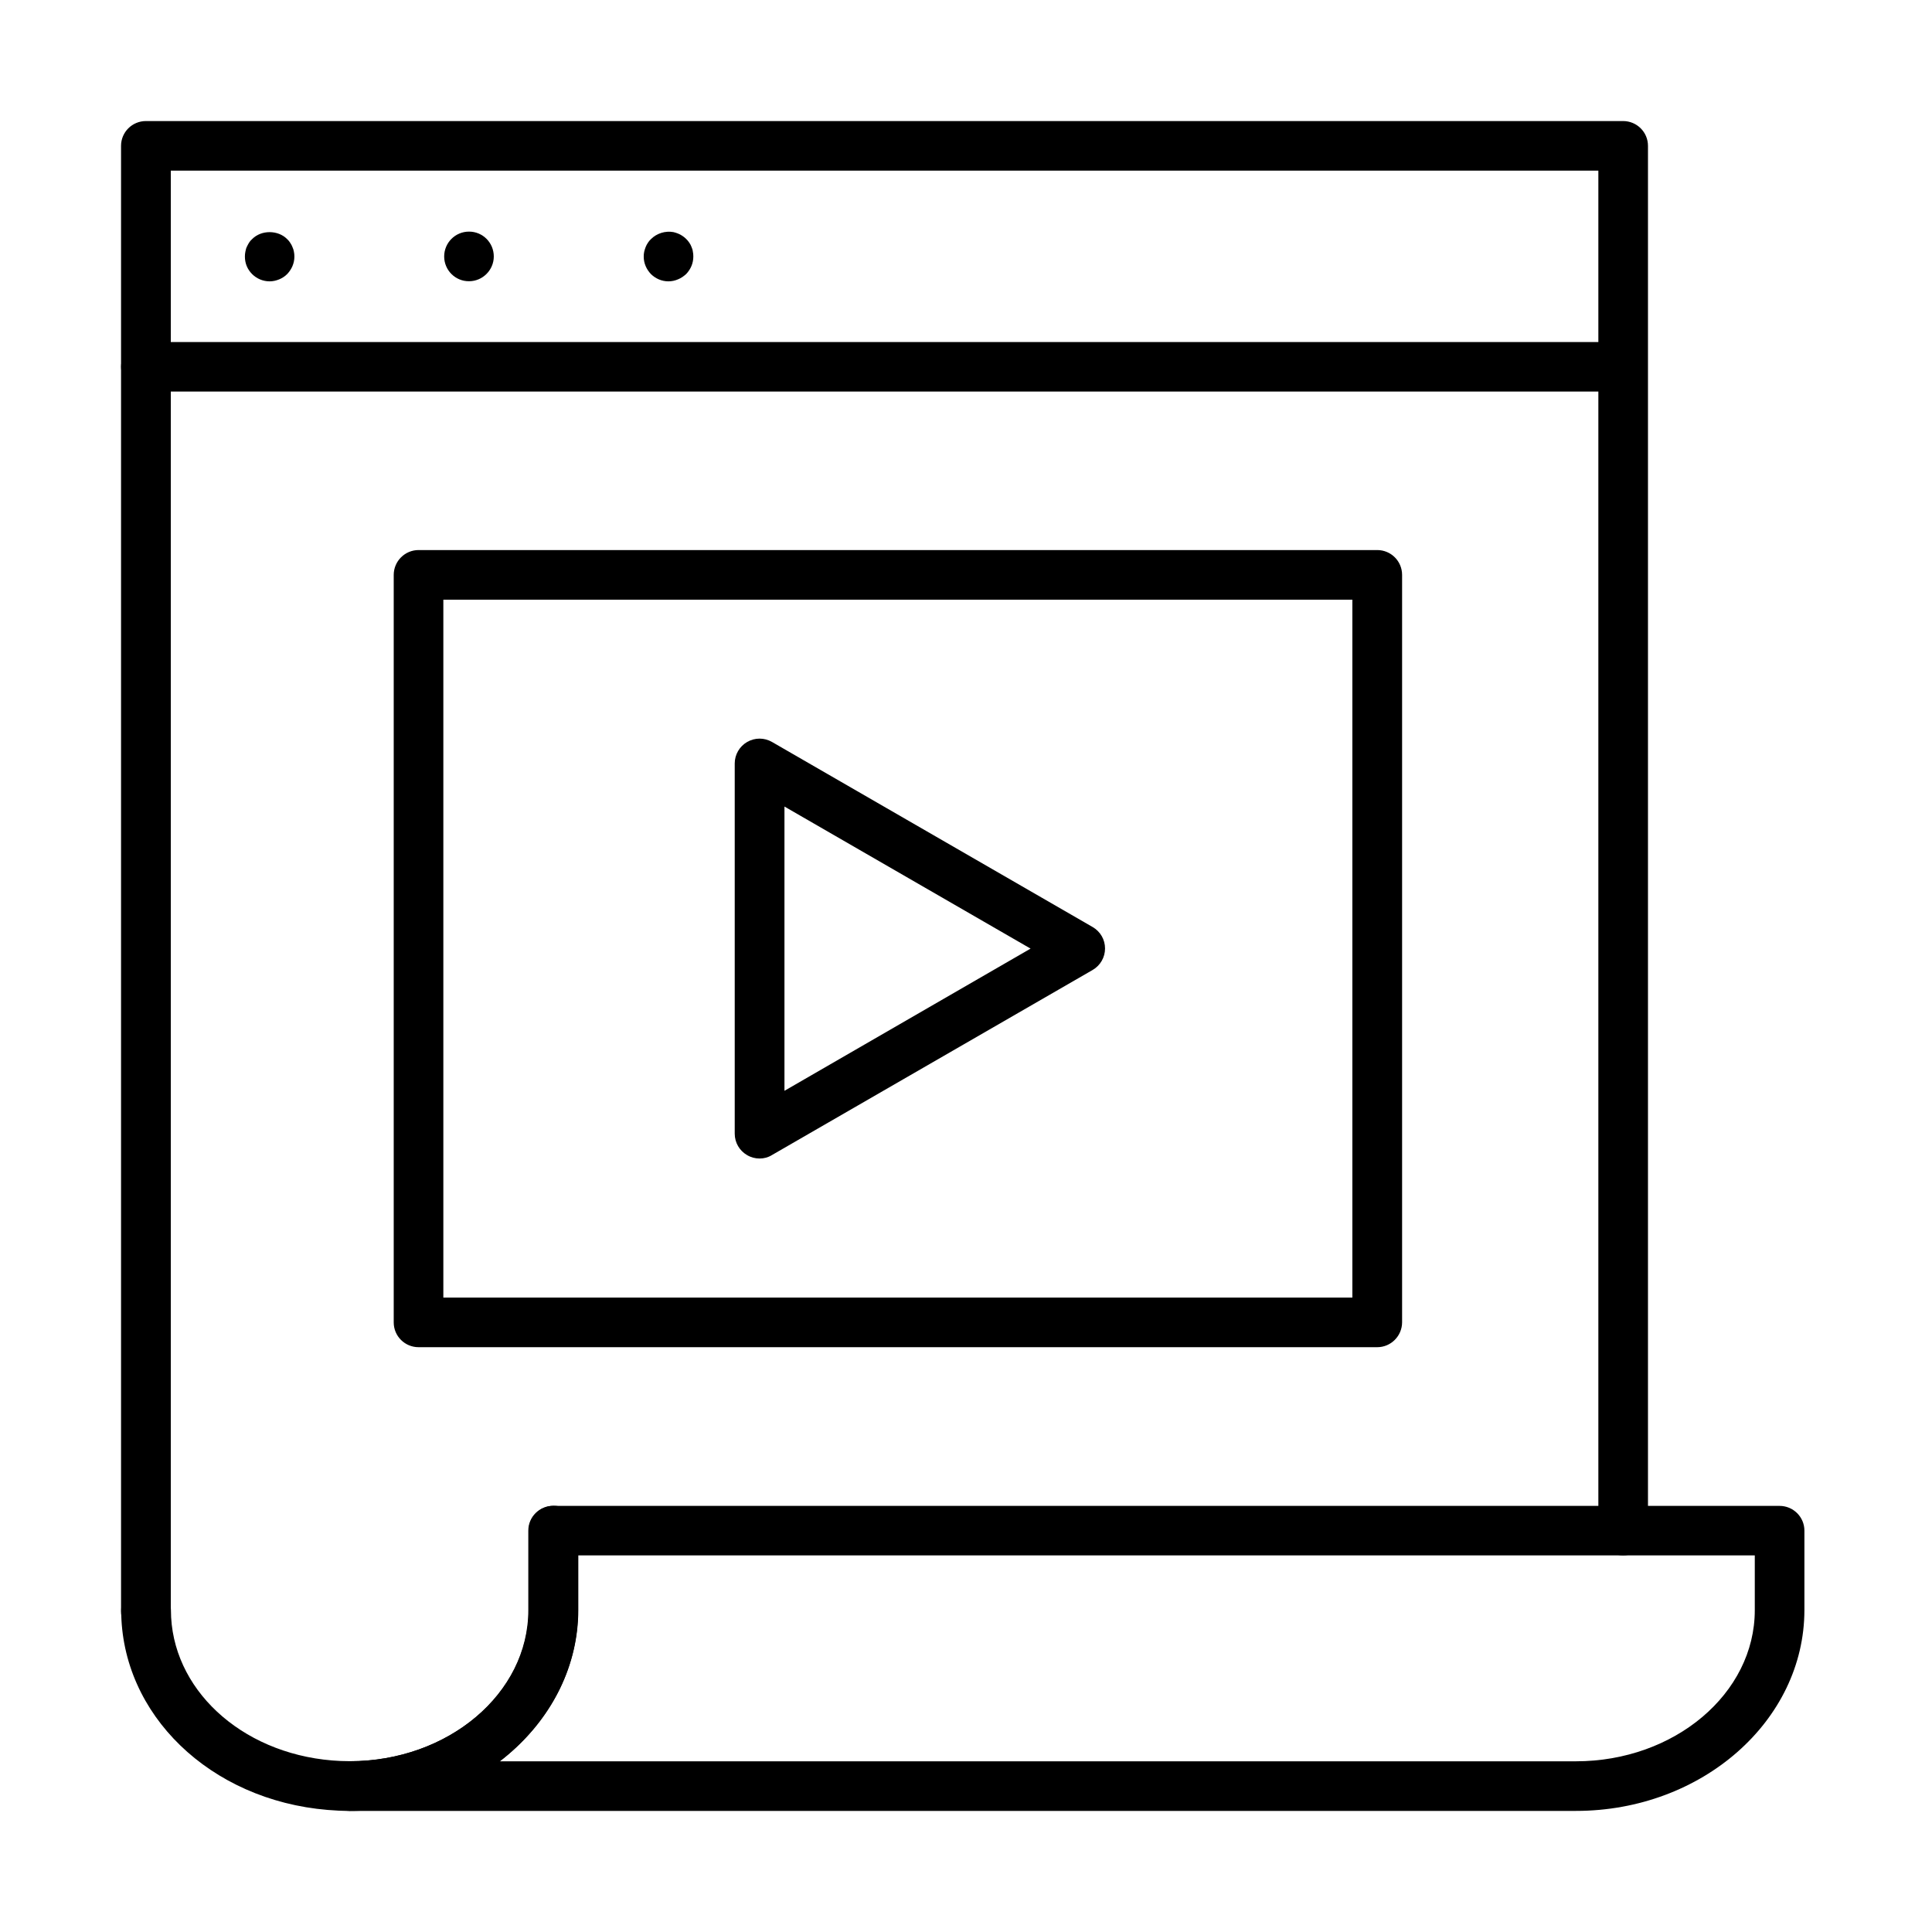
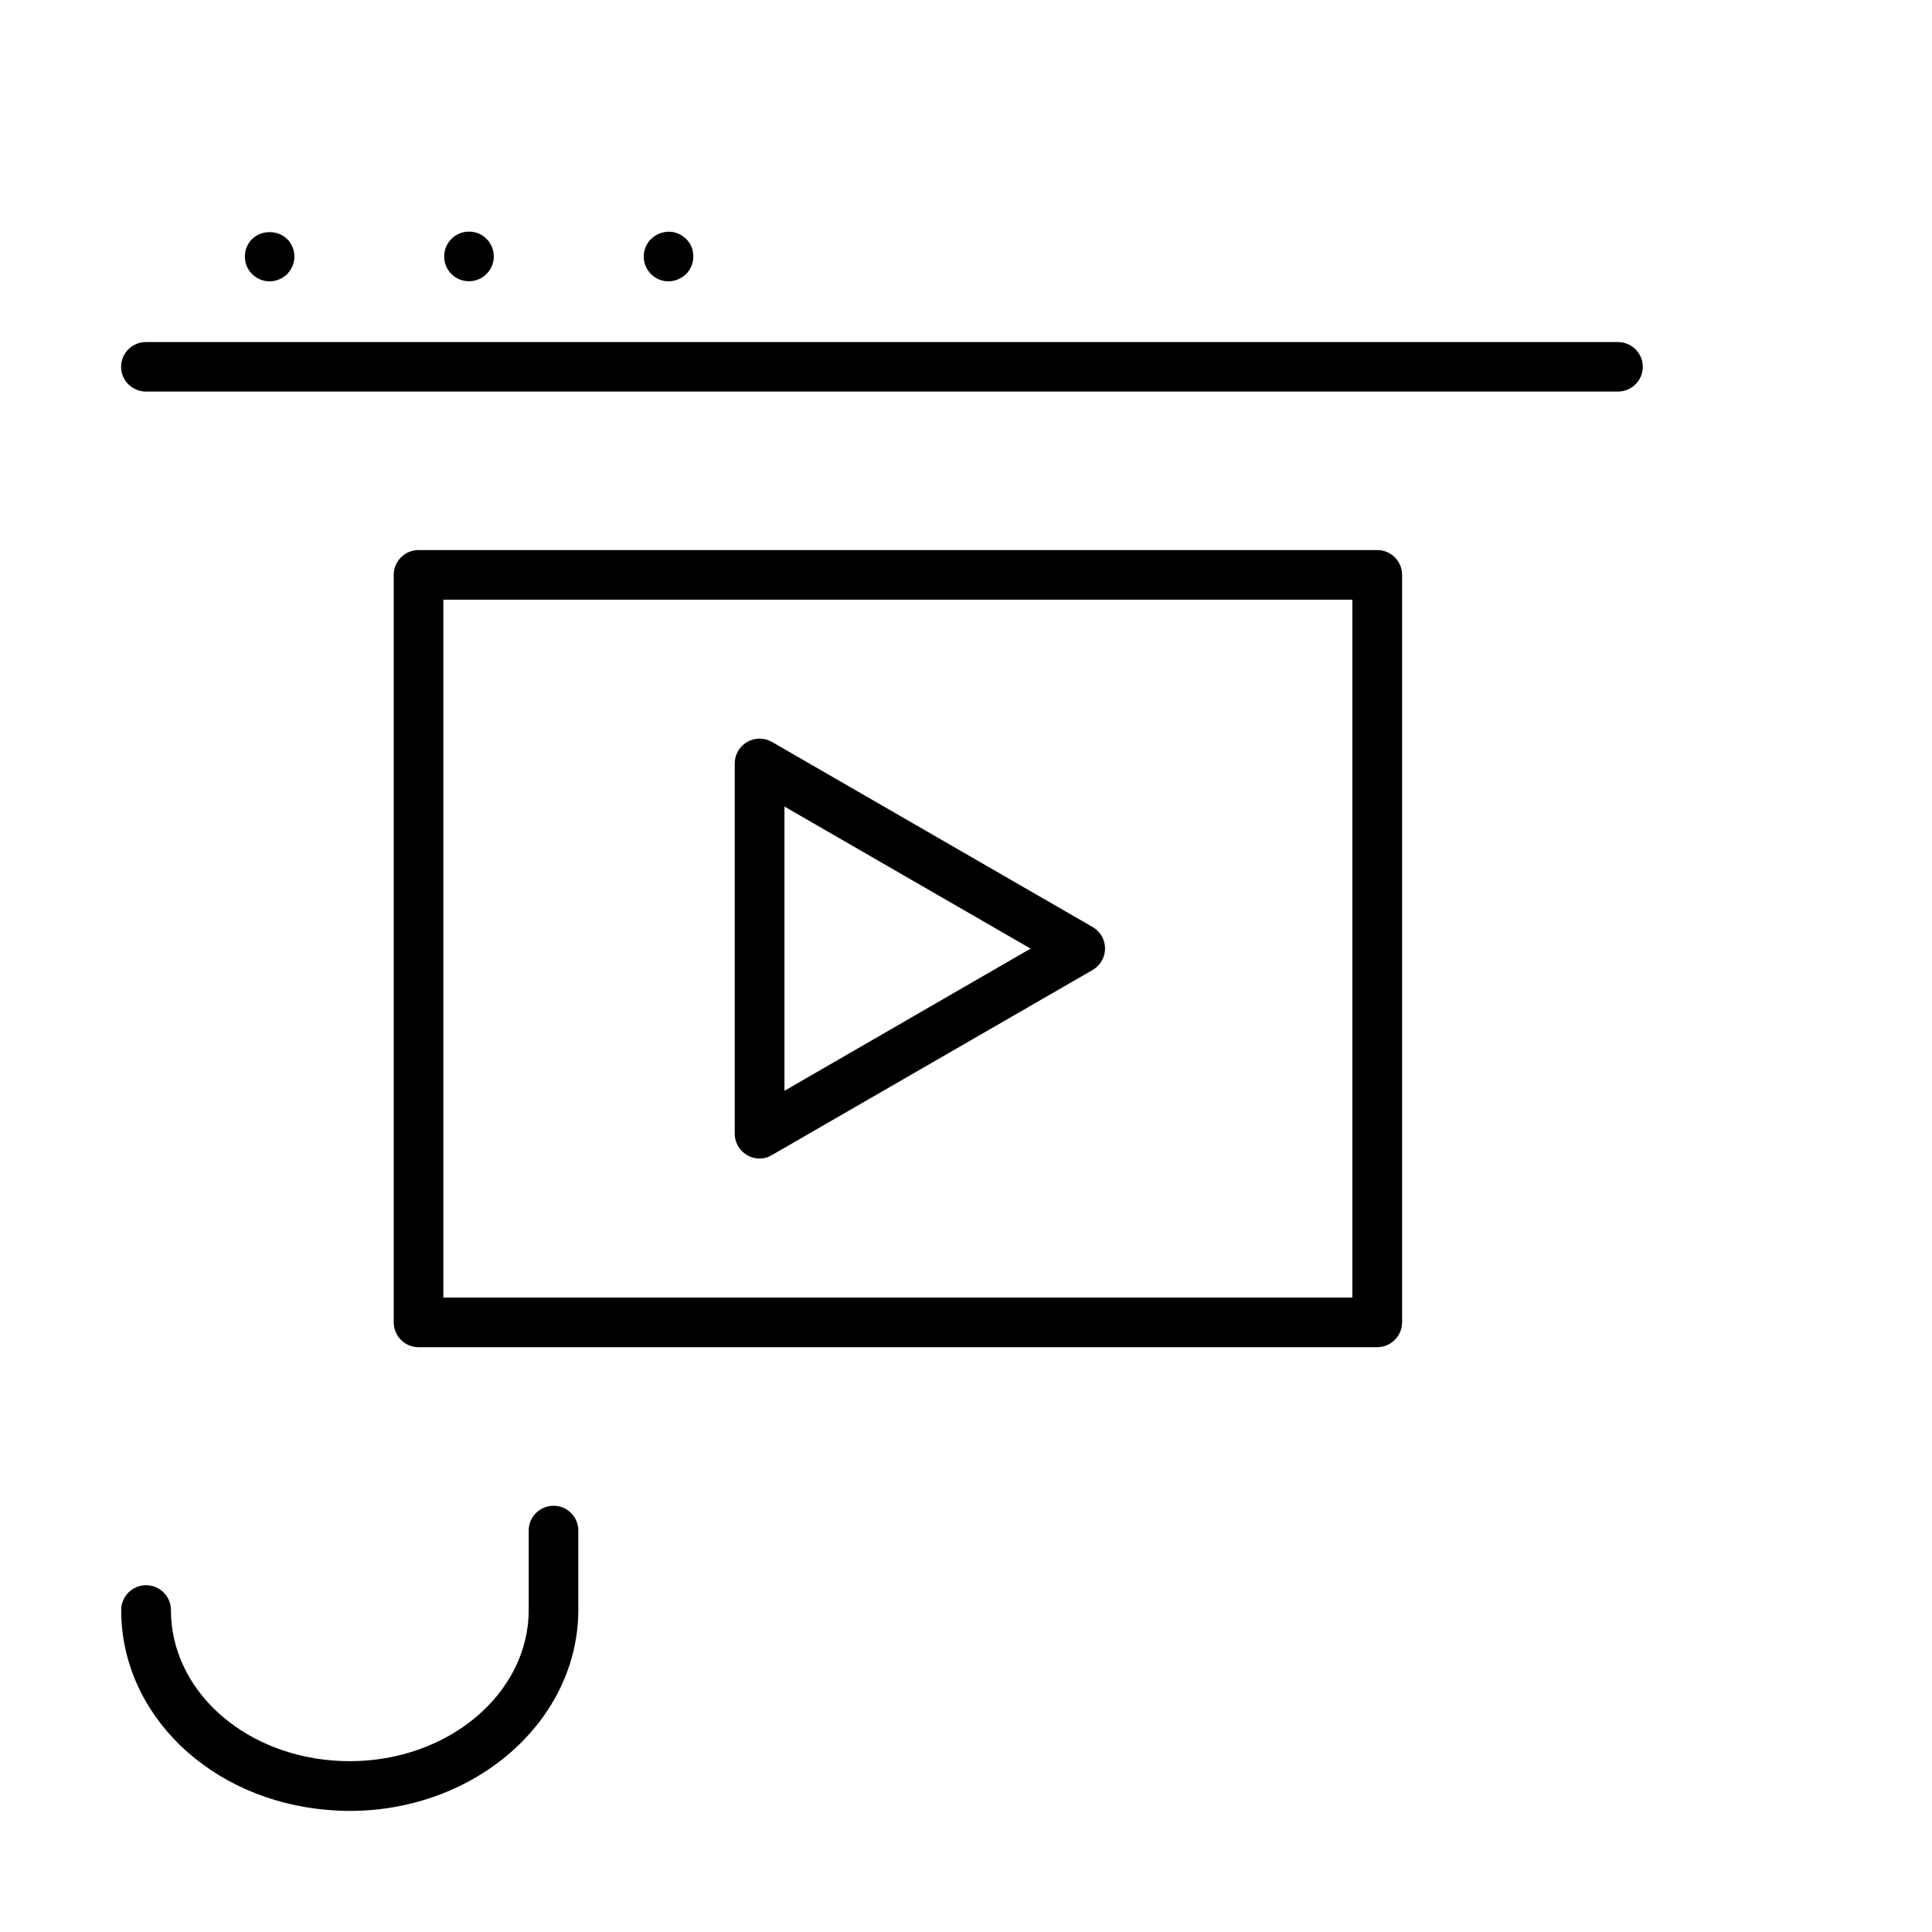
<svg xmlns="http://www.w3.org/2000/svg" fill="#000000" width="800px" height="800px" version="1.1" viewBox="144 144 512 512">
  <g>
    <path d="m215.46 218.56c-1.762 0-3.422-0.703-4.641-1.918-1.277-1.281-1.918-2.879-1.918-4.641 0-0.445 0.031-0.863 0.129-1.309 0.094-0.387 0.16-0.832 0.352-1.219 0.191-0.383 0.383-0.797 0.609-1.148 0.223-0.352 0.512-0.703 0.828-0.961 2.402-2.461 6.848-2.461 9.277 0 0.32 0.289 0.578 0.609 0.801 0.961 0.254 0.352 0.449 0.734 0.609 1.148 0.191 0.387 0.316 0.832 0.383 1.219 0.094 0.445 0.129 0.863 0.129 1.309 0 1.762-0.707 3.359-1.922 4.641-0.605 0.605-1.344 1.086-2.141 1.406-0.801 0.32-1.633 0.512-2.496 0.512z" />
    <path d="m261.71 211.97c0-3.644 2.941-6.59 6.59-6.59 3.644 0 6.559 2.945 6.559 6.59 0 3.582-2.945 6.559-6.559 6.559-3.648 0.031-6.59-2.941-6.59-6.559z" />
    <path d="m321.15 218.56c-1.758 0-3.391-0.703-4.637-1.918-1.219-1.281-1.922-2.879-1.922-4.641 0-0.445 0.031-0.863 0.129-1.309 0.098-0.387 0.223-0.832 0.383-1.219 0.16-0.383 0.352-0.797 0.609-1.148 0.223-0.352 0.512-0.703 0.801-0.961 1.535-1.535 3.805-2.238 5.949-1.855 0.383 0.098 0.832 0.223 1.215 0.383 0.383 0.16 0.801 0.352 1.152 0.609 0.352 0.223 0.703 0.512 1.023 0.832 0.254 0.254 0.574 0.605 0.801 0.961 0.254 0.352 0.445 0.734 0.605 1.148 0.16 0.387 0.32 0.832 0.352 1.215 0.098 0.449 0.129 0.867 0.129 1.312 0 1.762-0.672 3.359-1.887 4.641-0.672 0.605-1.344 1.086-2.144 1.406-0.801 0.352-1.695 0.543-2.559 0.543z" />
-     <path d="m182.67 577.63c-3.644 0-6.59-2.945-6.59-6.59v-388.4c0-3.613 2.945-6.559 6.59-6.559h391.47c3.648 0 6.59 2.945 6.59 6.559v366.96c0 3.613-2.941 6.59-6.59 6.59s-6.559-2.941-6.559-6.59v-360.38h-378.32v381.84c0 3.613-2.941 6.559-6.59 6.559z" />
    <path d="m236.64 623.91c-1.953 0-3.871-0.098-5.789-0.258-31.223-2.59-54.734-25.363-54.734-52.969 0-3.617 2.945-6.59 6.59-6.59 3.648 0 6.59 2.941 6.59 6.59 0 20.695 18.363 37.84 42.707 39.855 1.535 0.129 3.102 0.191 4.699 0.191 26.137 0 47.406-17.977 47.406-40.047v-21.082c0-3.613 2.945-6.559 6.59-6.559 3.648 0 6.559 2.945 6.559 6.559v21.082c-0.062 29.332-27.223 53.227-60.617 53.227z" />
-     <path d="m561.63 623.91h-325c-3.648 0-6.59-2.941-6.59-6.559 0-3.613 2.941-6.59 6.59-6.59 26.133 0 47.375-17.977 47.375-40.047v-21.082c0-3.613 2.941-6.555 6.59-6.555h325c3.644 0 6.59 2.941 6.59 6.555v21.082c-0.031 29.301-27.156 53.195-60.555 53.195zm-285.17-13.148h285.17c26.137 0 47.406-17.977 47.406-40.047v-14.523h-311.85v14.523c0 15.93-8.031 30.262-20.73 40.047z" />
    <path d="m572.77 247.77h-390.09c-3.644 0-6.59-2.945-6.59-6.559 0-3.613 2.945-6.559 6.59-6.559h390.09c3.644 0 6.59 2.945 6.59 6.559 0 3.613-2.945 6.559-6.59 6.559z" />
    <path d="m345.3 451.02c-1.121 0-2.273-0.289-3.297-0.895-2.047-1.184-3.293-3.328-3.293-5.695v-98.105c0-2.336 1.246-4.512 3.293-5.695s4.543-1.184 6.59 0l84.961 49.039c2.047 1.184 3.293 3.324 3.293 5.691 0 2.336-1.246 4.512-3.293 5.695l-84.961 49.035c-1.023 0.641-2.144 0.93-3.293 0.93zm6.59-93.277v75.332l65.223-37.684z" />
    <path d="m508.98 501.02h-254.05c-3.648 0-6.59-2.941-6.59-6.559v-198.1c0-3.617 2.941-6.59 6.59-6.59h254.05c3.648 0 6.59 2.941 6.59 6.59v198.1c-0.031 3.617-2.973 6.559-6.59 6.559zm-247.49-13.148h240.9v-184.95h-240.9z" />
  </g>
</svg>